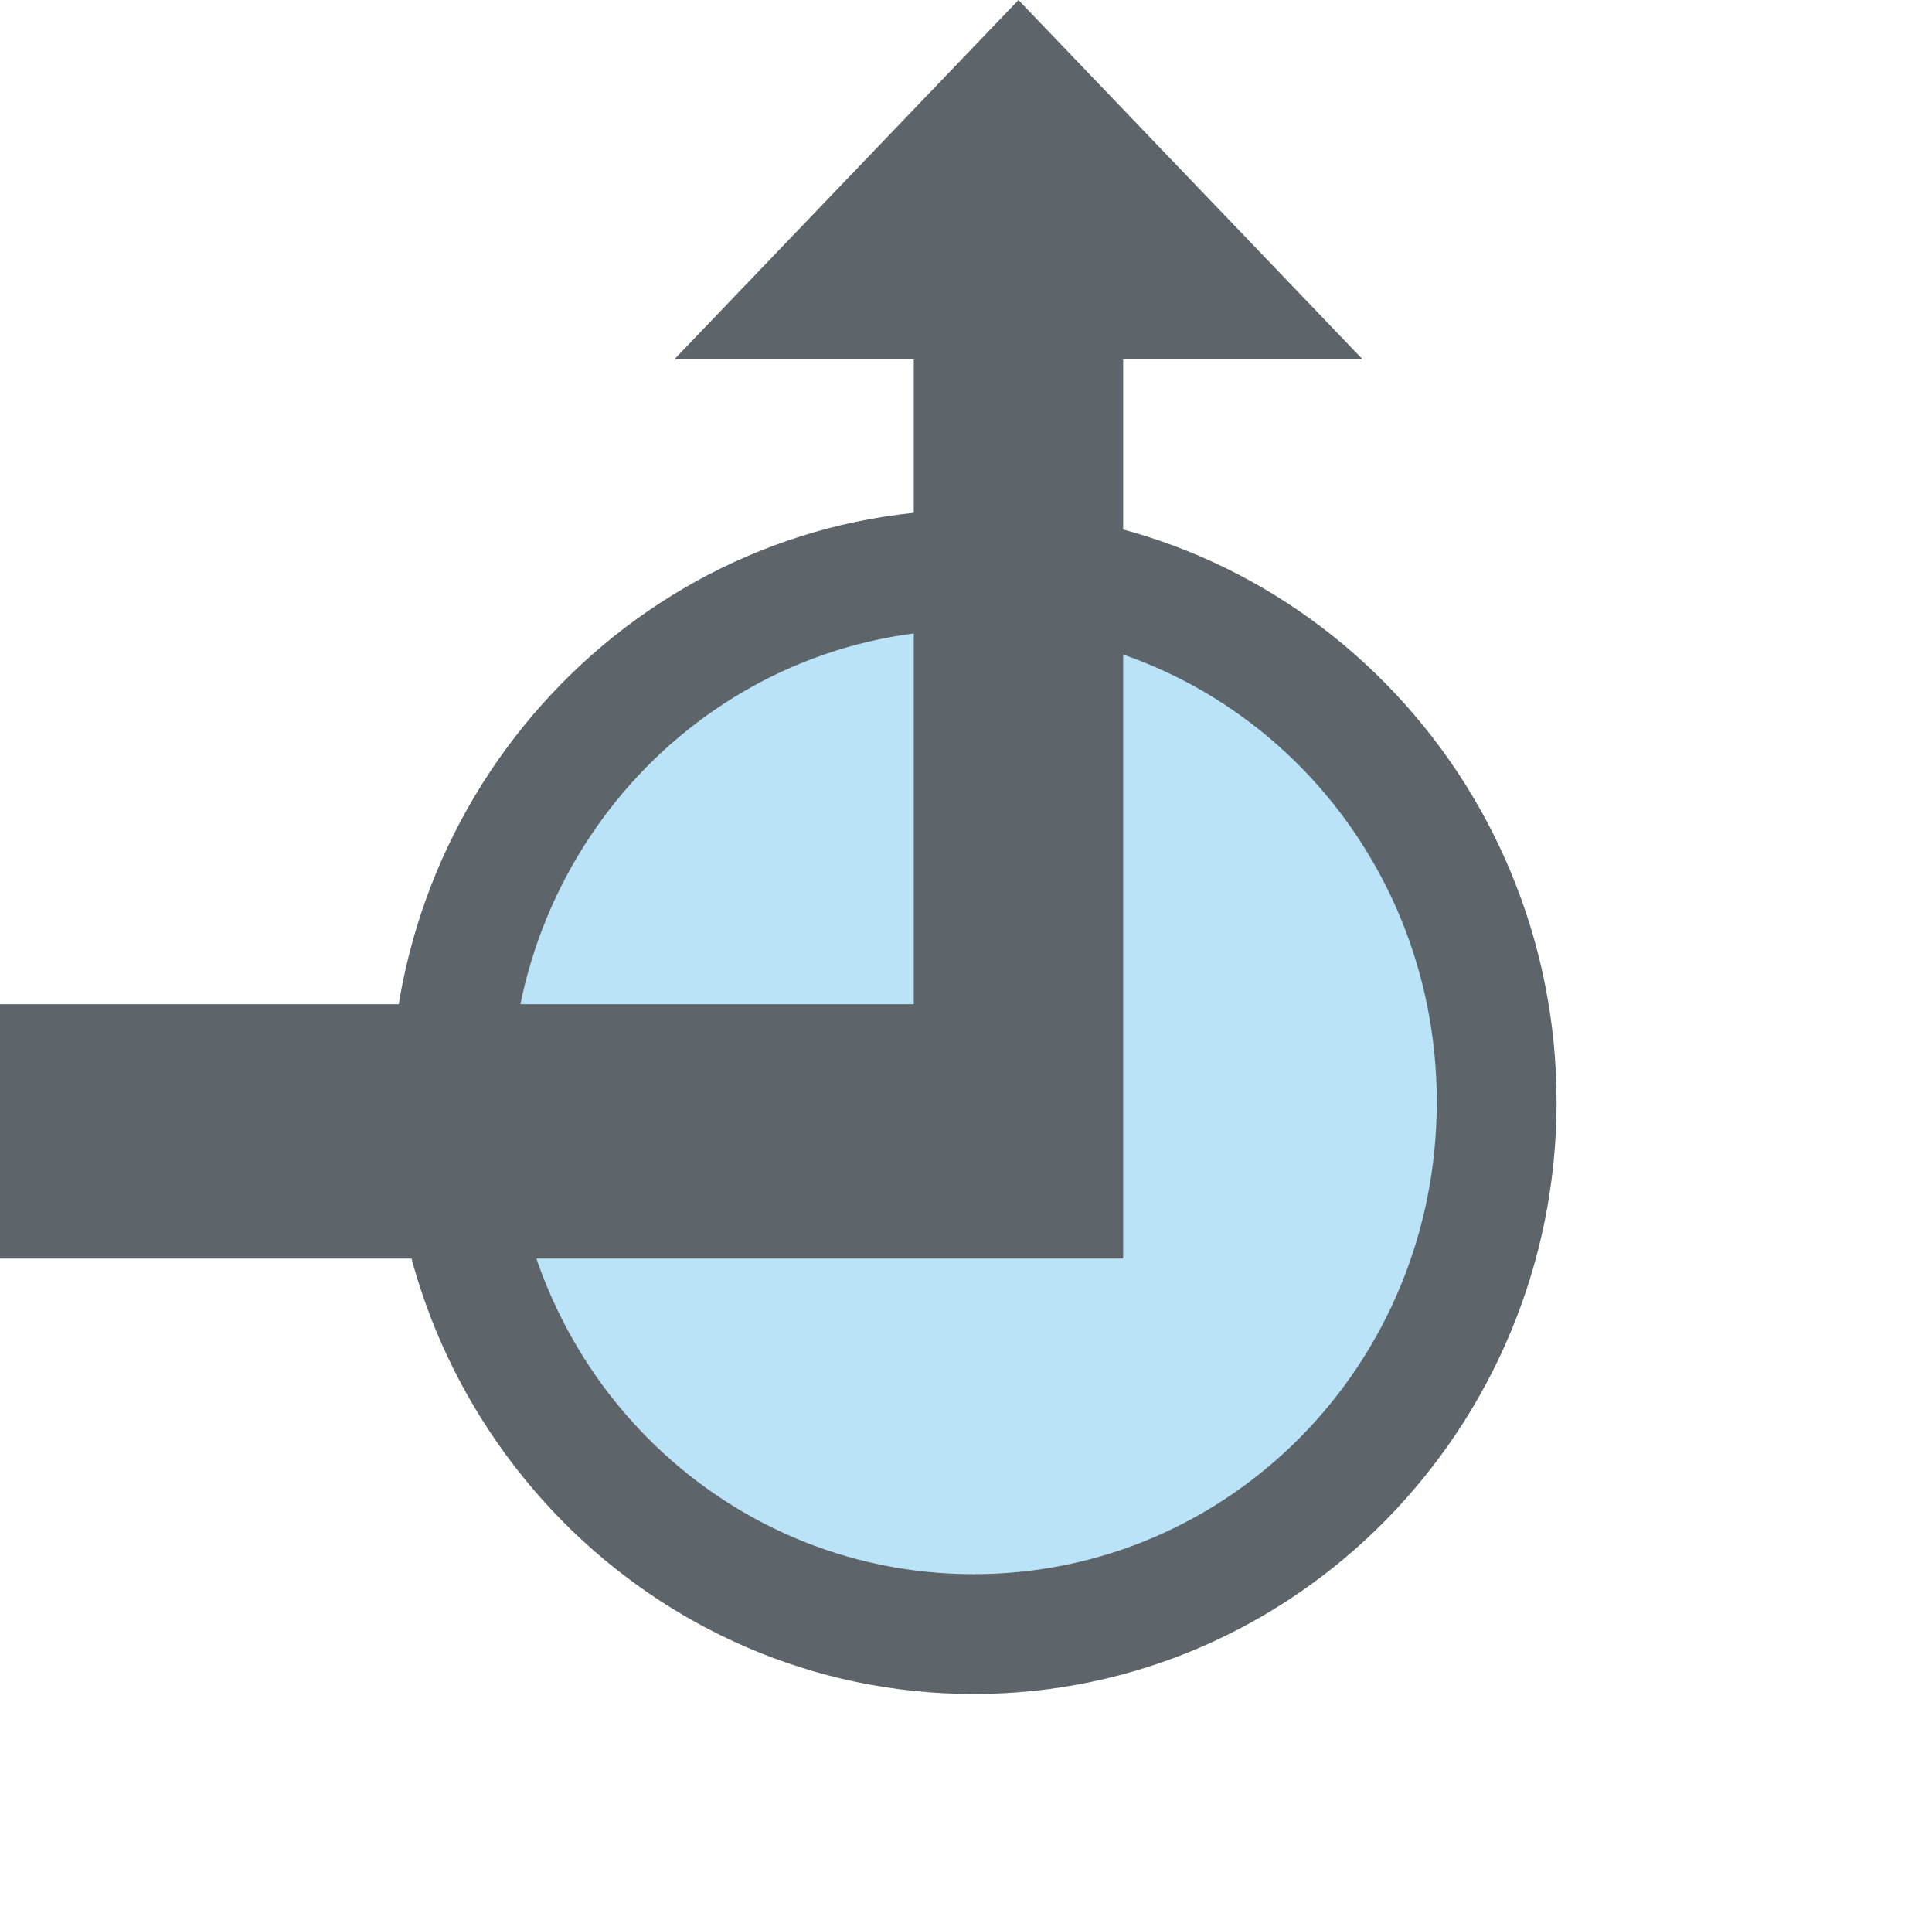
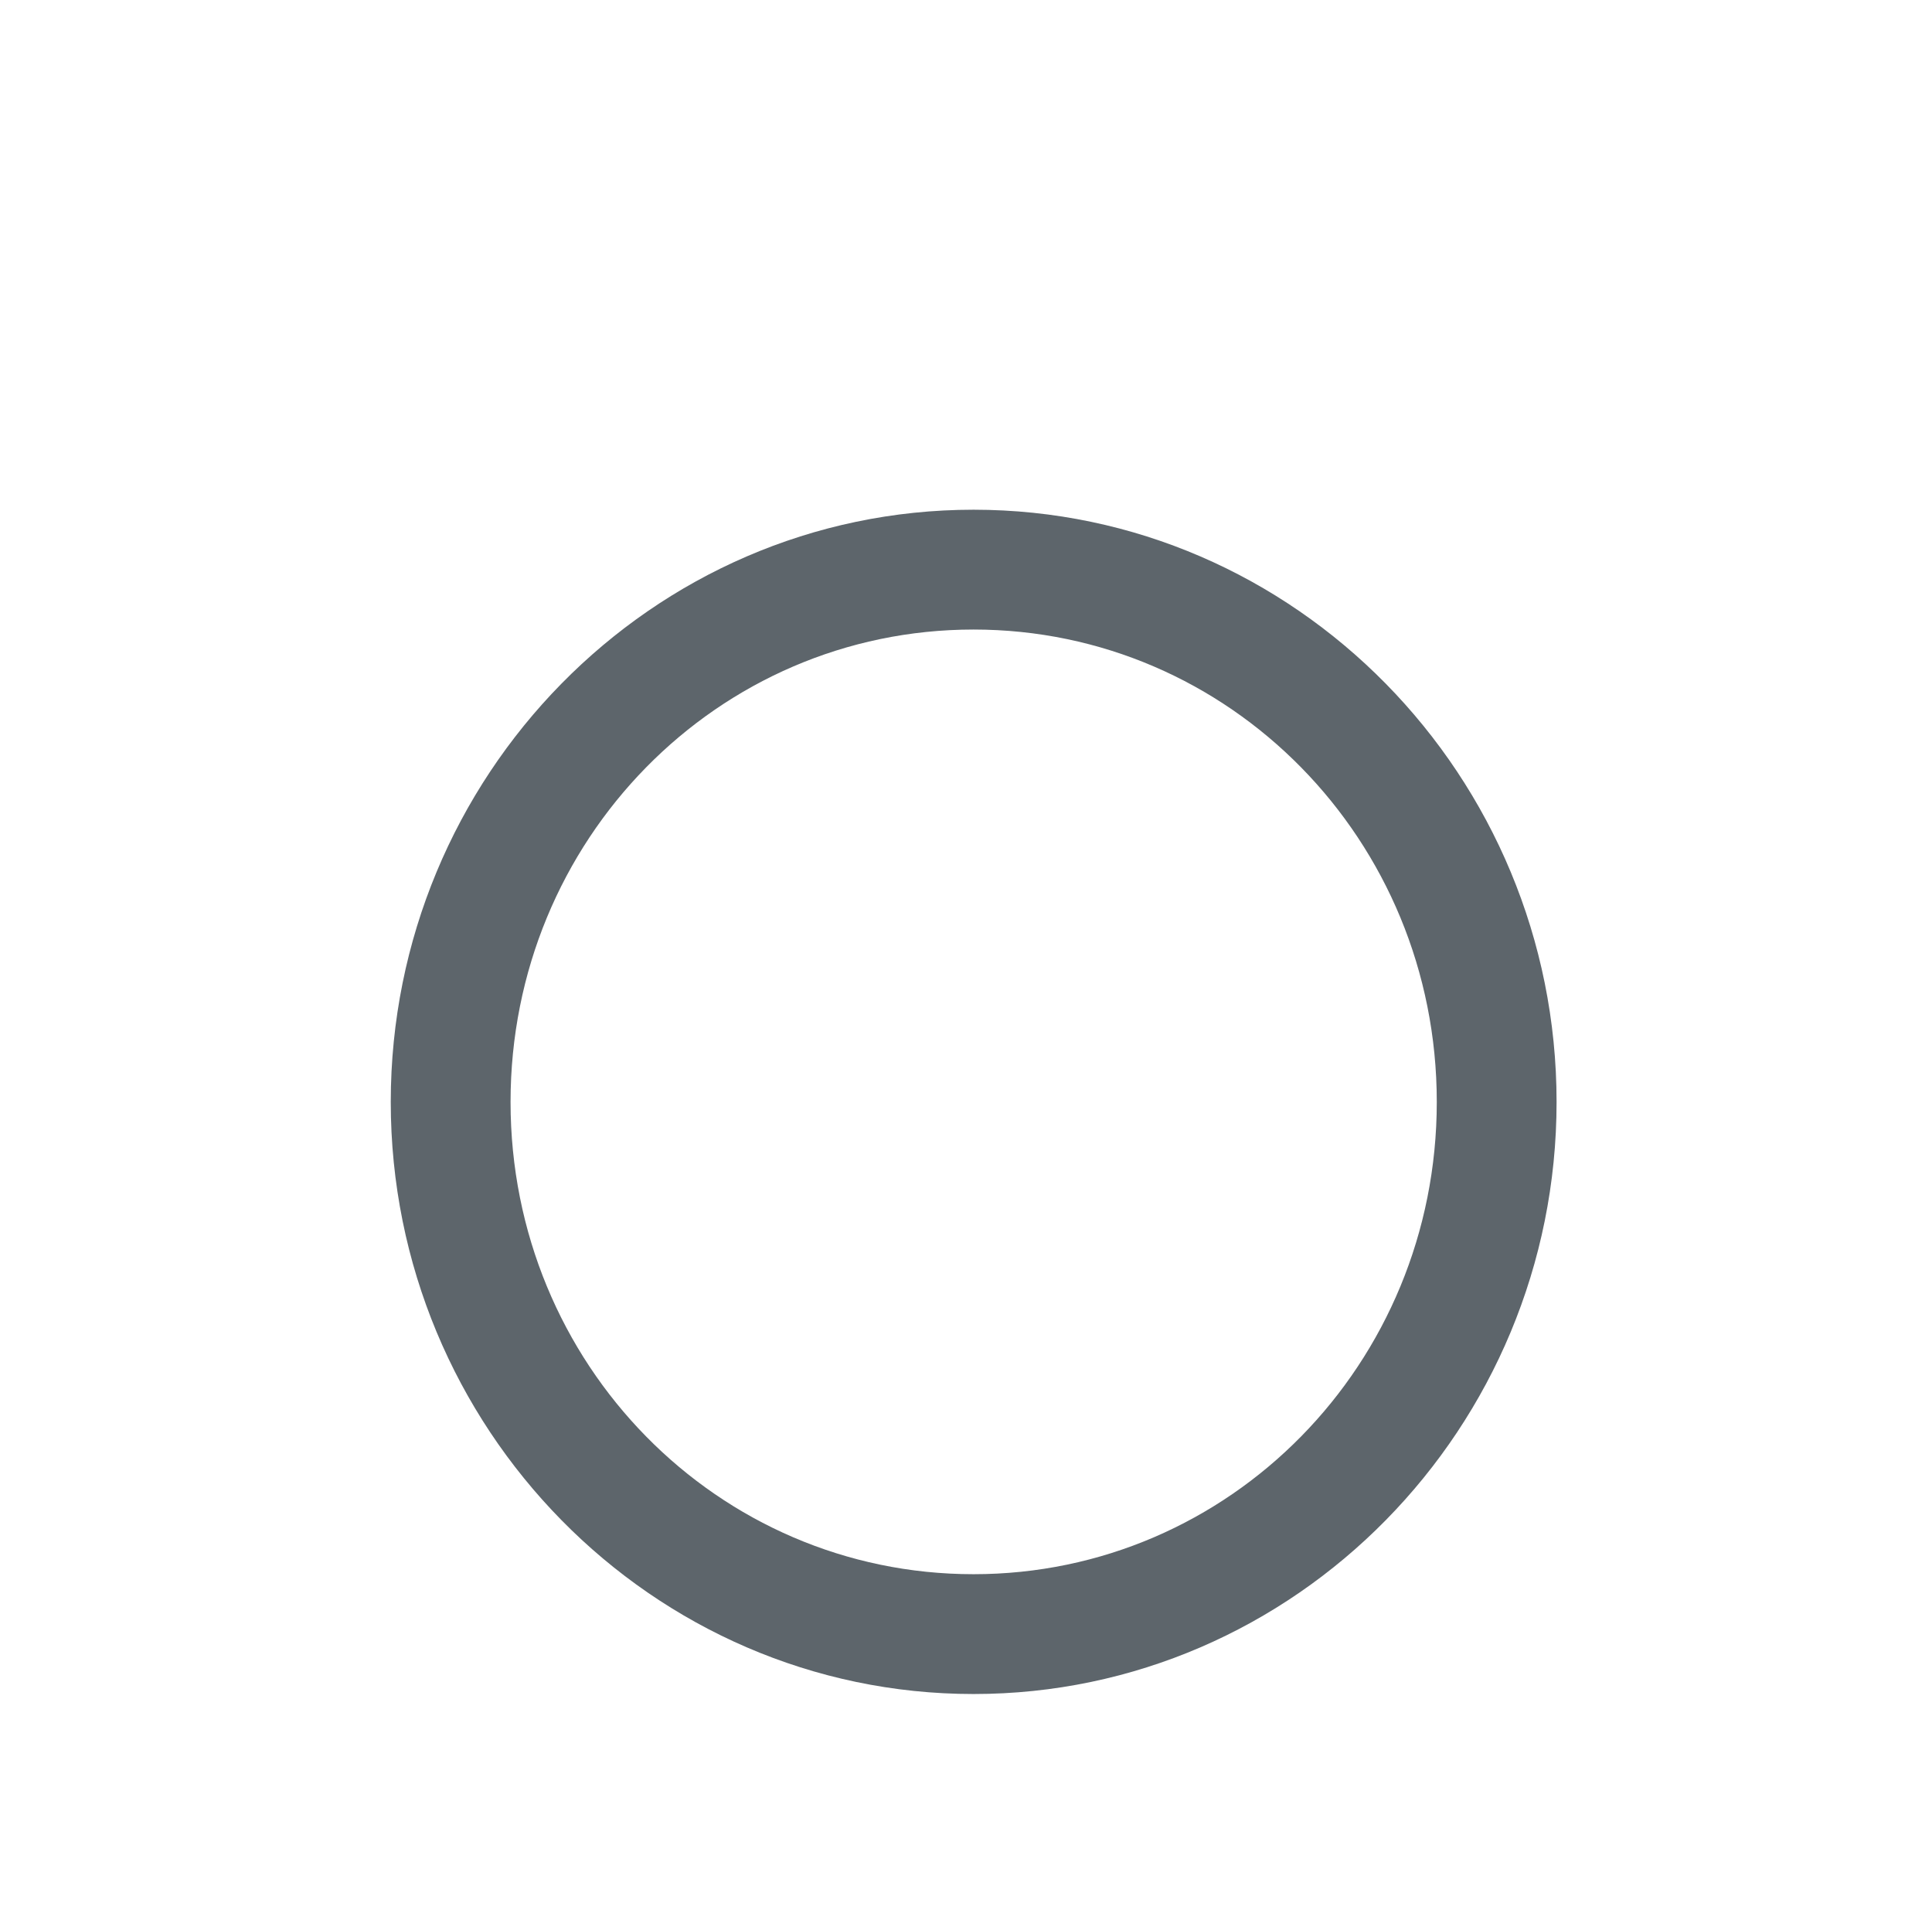
<svg xmlns="http://www.w3.org/2000/svg" width="16.128" height="16" version="1.1">
-   <path d="m12.495 9.197a4.367 4.443 0 0 1-4.367 4.443 4.367 4.443 0 0 1-4.367-4.443 4.367 4.443 0 0 1 4.367-4.443 4.367 4.443 0 0 1 4.367 4.443z" color="#000000" fill="#3daee9" fill-rule="evenodd" opacity=".35" stroke-linejoin="round" stroke-miterlimit="0" style="-inkscape-stroke:none" />
  <path d="m8.127 4.254c-2.687 0-4.865 2.224-4.865 4.943 0 2.719 2.179 4.941 4.865 4.941 2.687 0 4.867-2.222 4.867-4.941 0-2.719-2.18-4.943-4.867-4.943zm0 1c2.137 0 3.867 1.755 3.867 3.943 0 2.188-1.73 3.941-3.867 3.941-2.137 0-3.865-1.753-3.865-3.941 1e-7 -2.188 1.728-3.943 3.865-3.943z" color="#000000" fill="#5d656b" fill-rule="evenodd" stroke-linejoin="round" stroke-miterlimit="0" style="-inkscape-stroke:none" />
-   <path d="m0 10.504v-2.123h7.628v-5.381h-2l2.874-3 2.874 3h-2v7.504z" fill="#5d656b" fill-rule="evenodd" />
</svg>